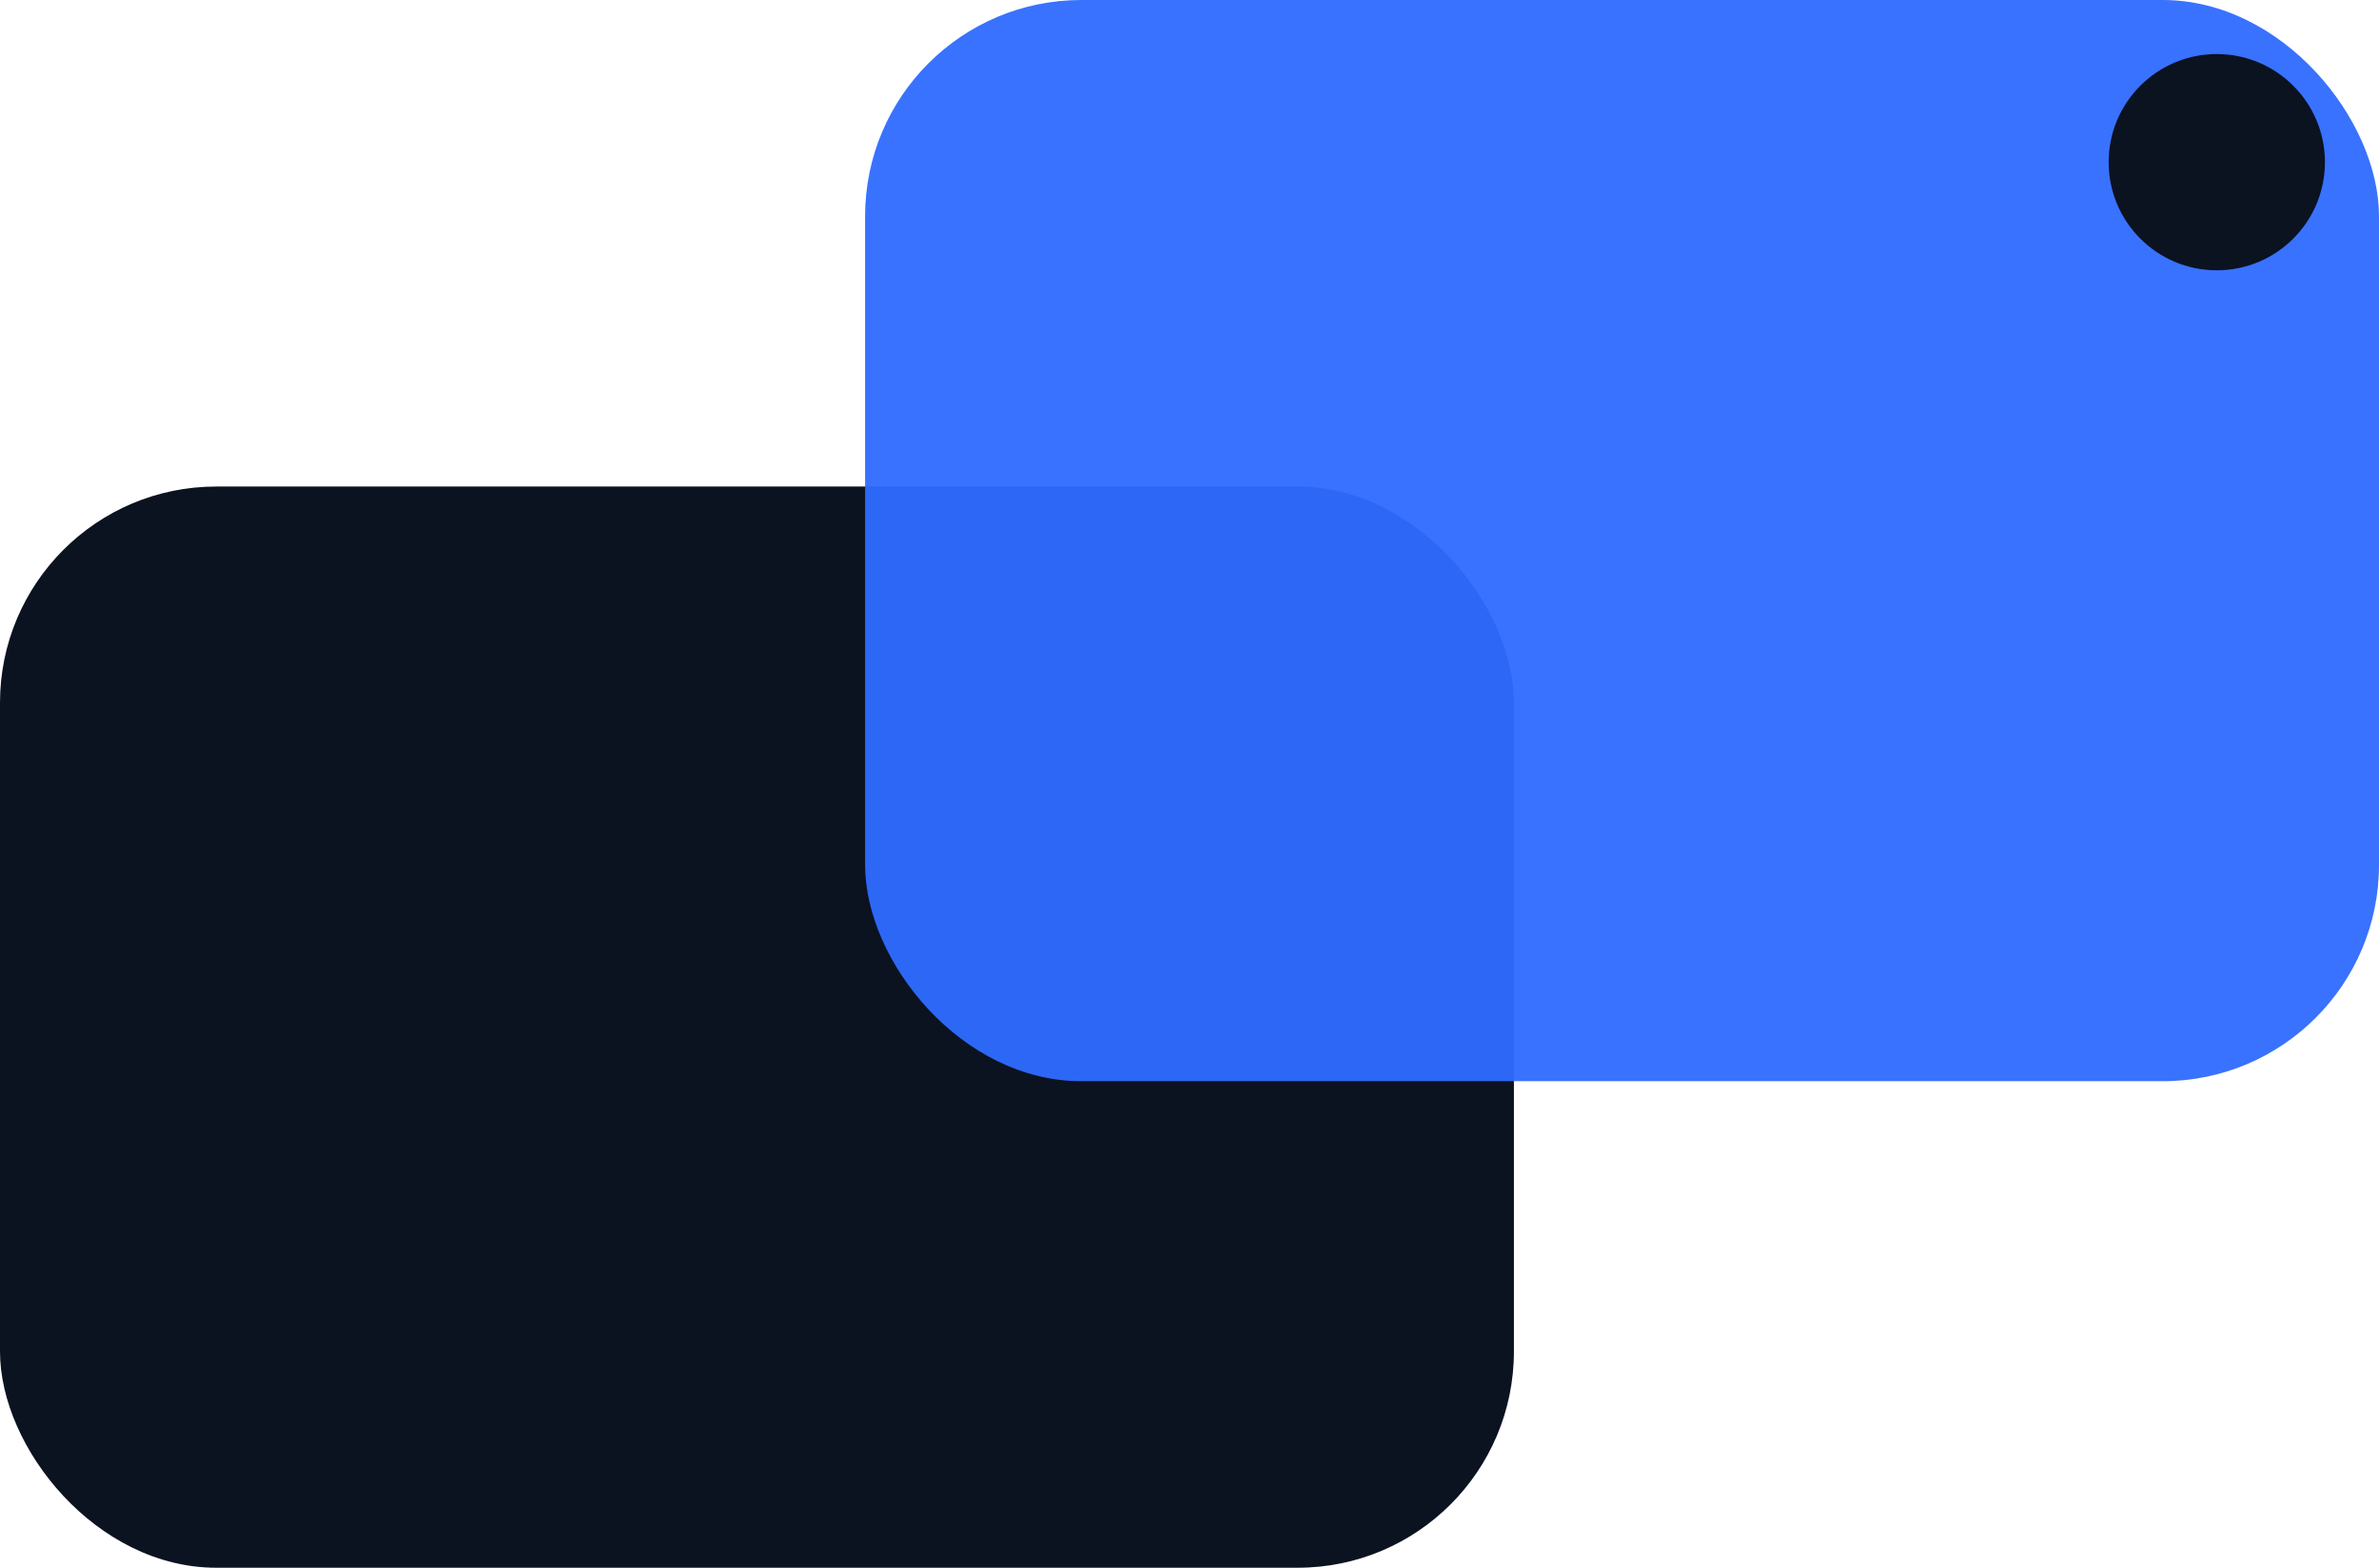
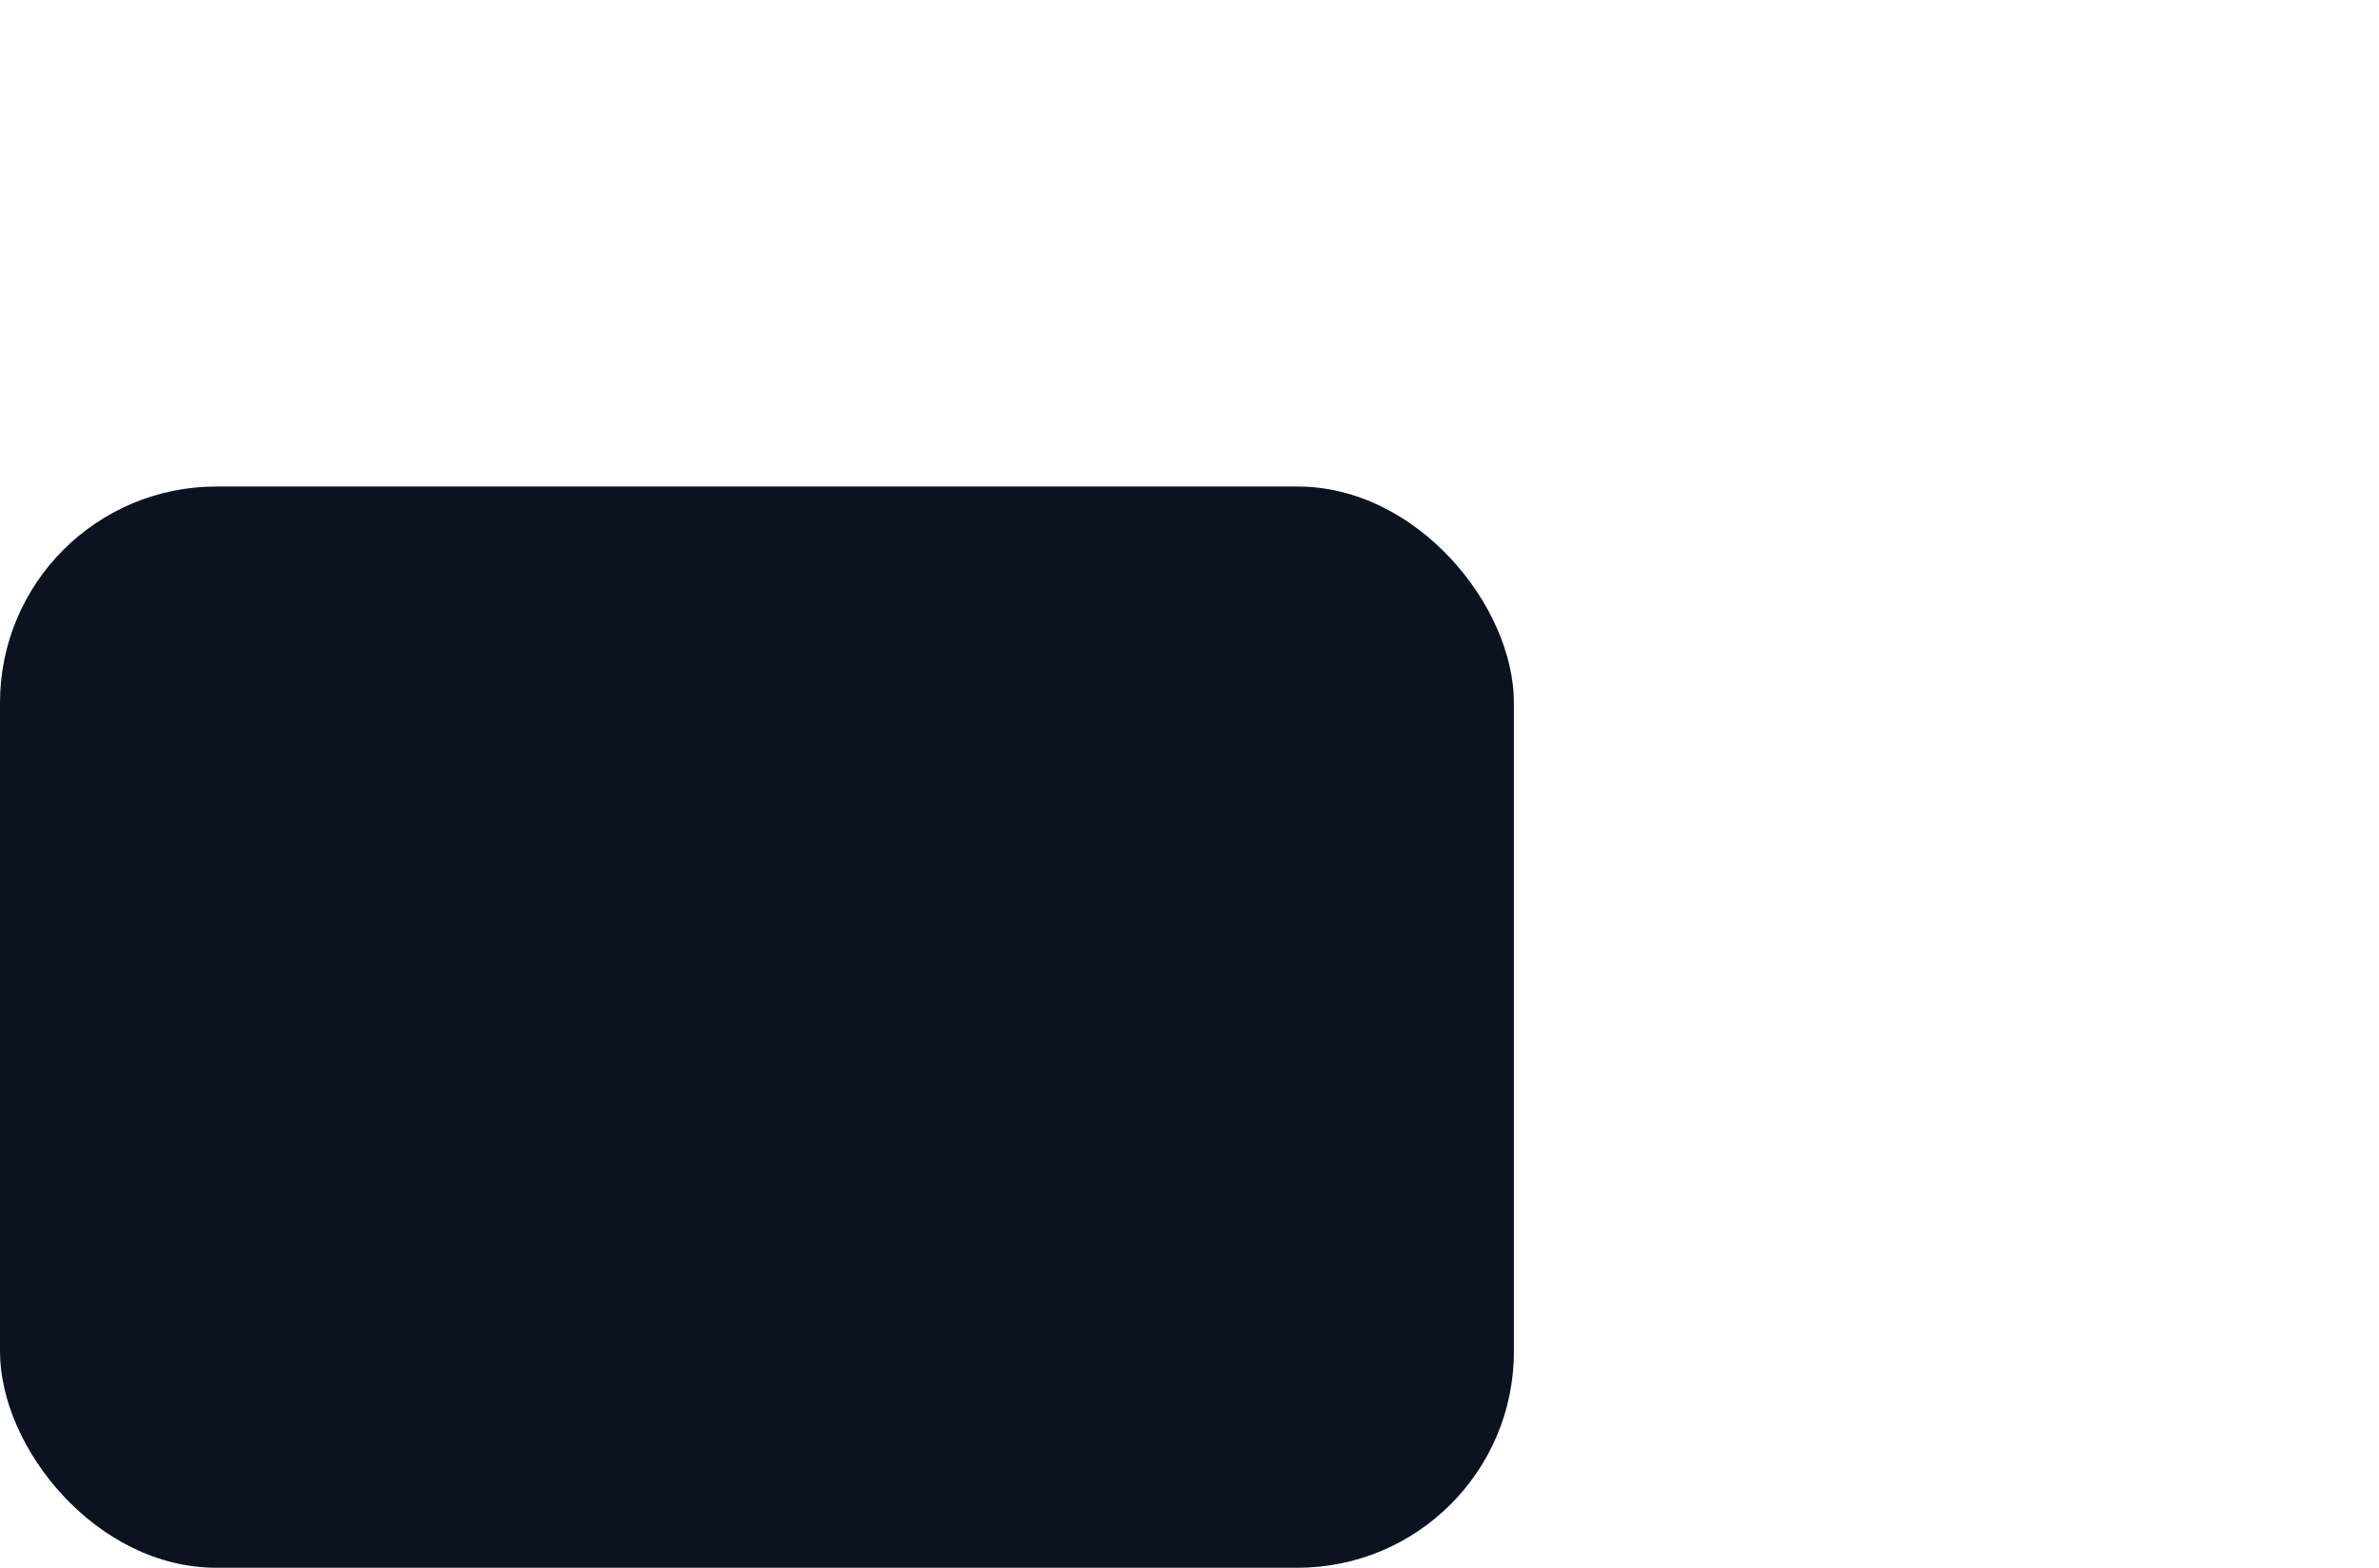
<svg xmlns="http://www.w3.org/2000/svg" width="176" height="116" viewBox="0 0 176 116" fill="none">
  <g>
    <rect x="0" y="36" width="112" height="80" rx="16" fill="#0B1220" />
-     <rect x="64" y="0" width="112" height="80" rx="16" fill="#2F6BFF" opacity="0.95" />
-     <circle cx="164" cy="12" r="8" fill="#0B1220" />
  </g>
</svg>